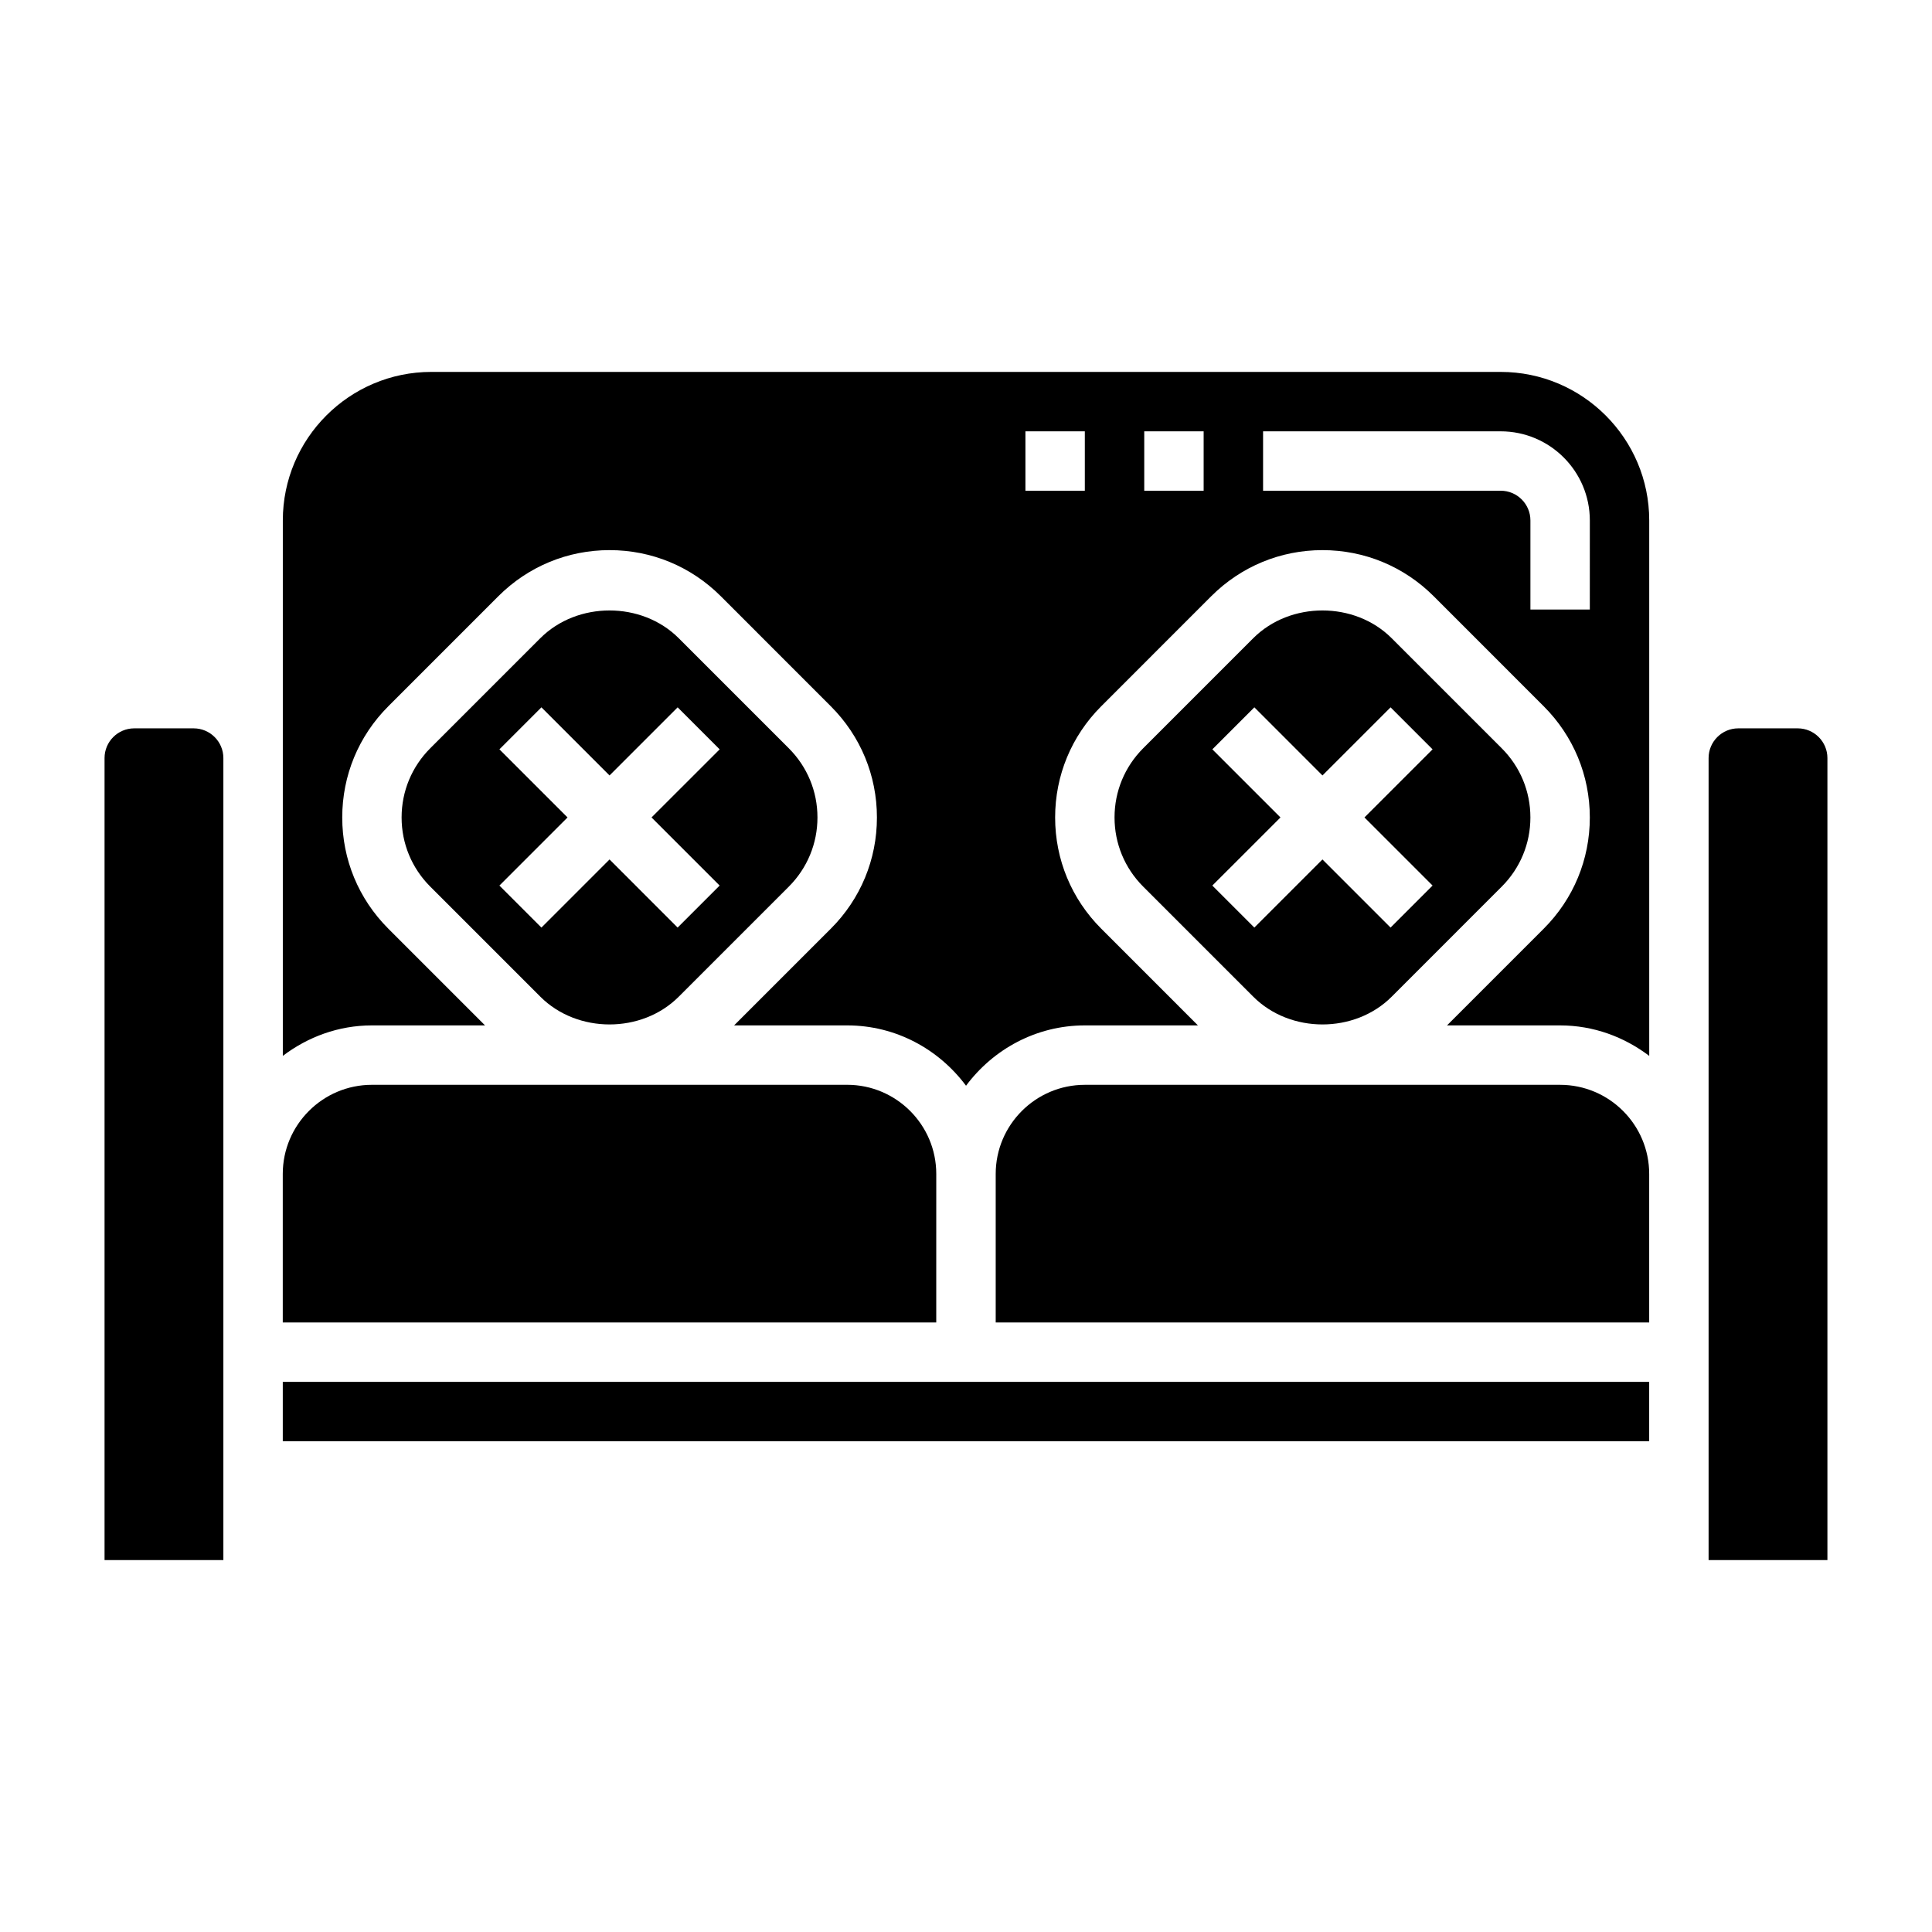
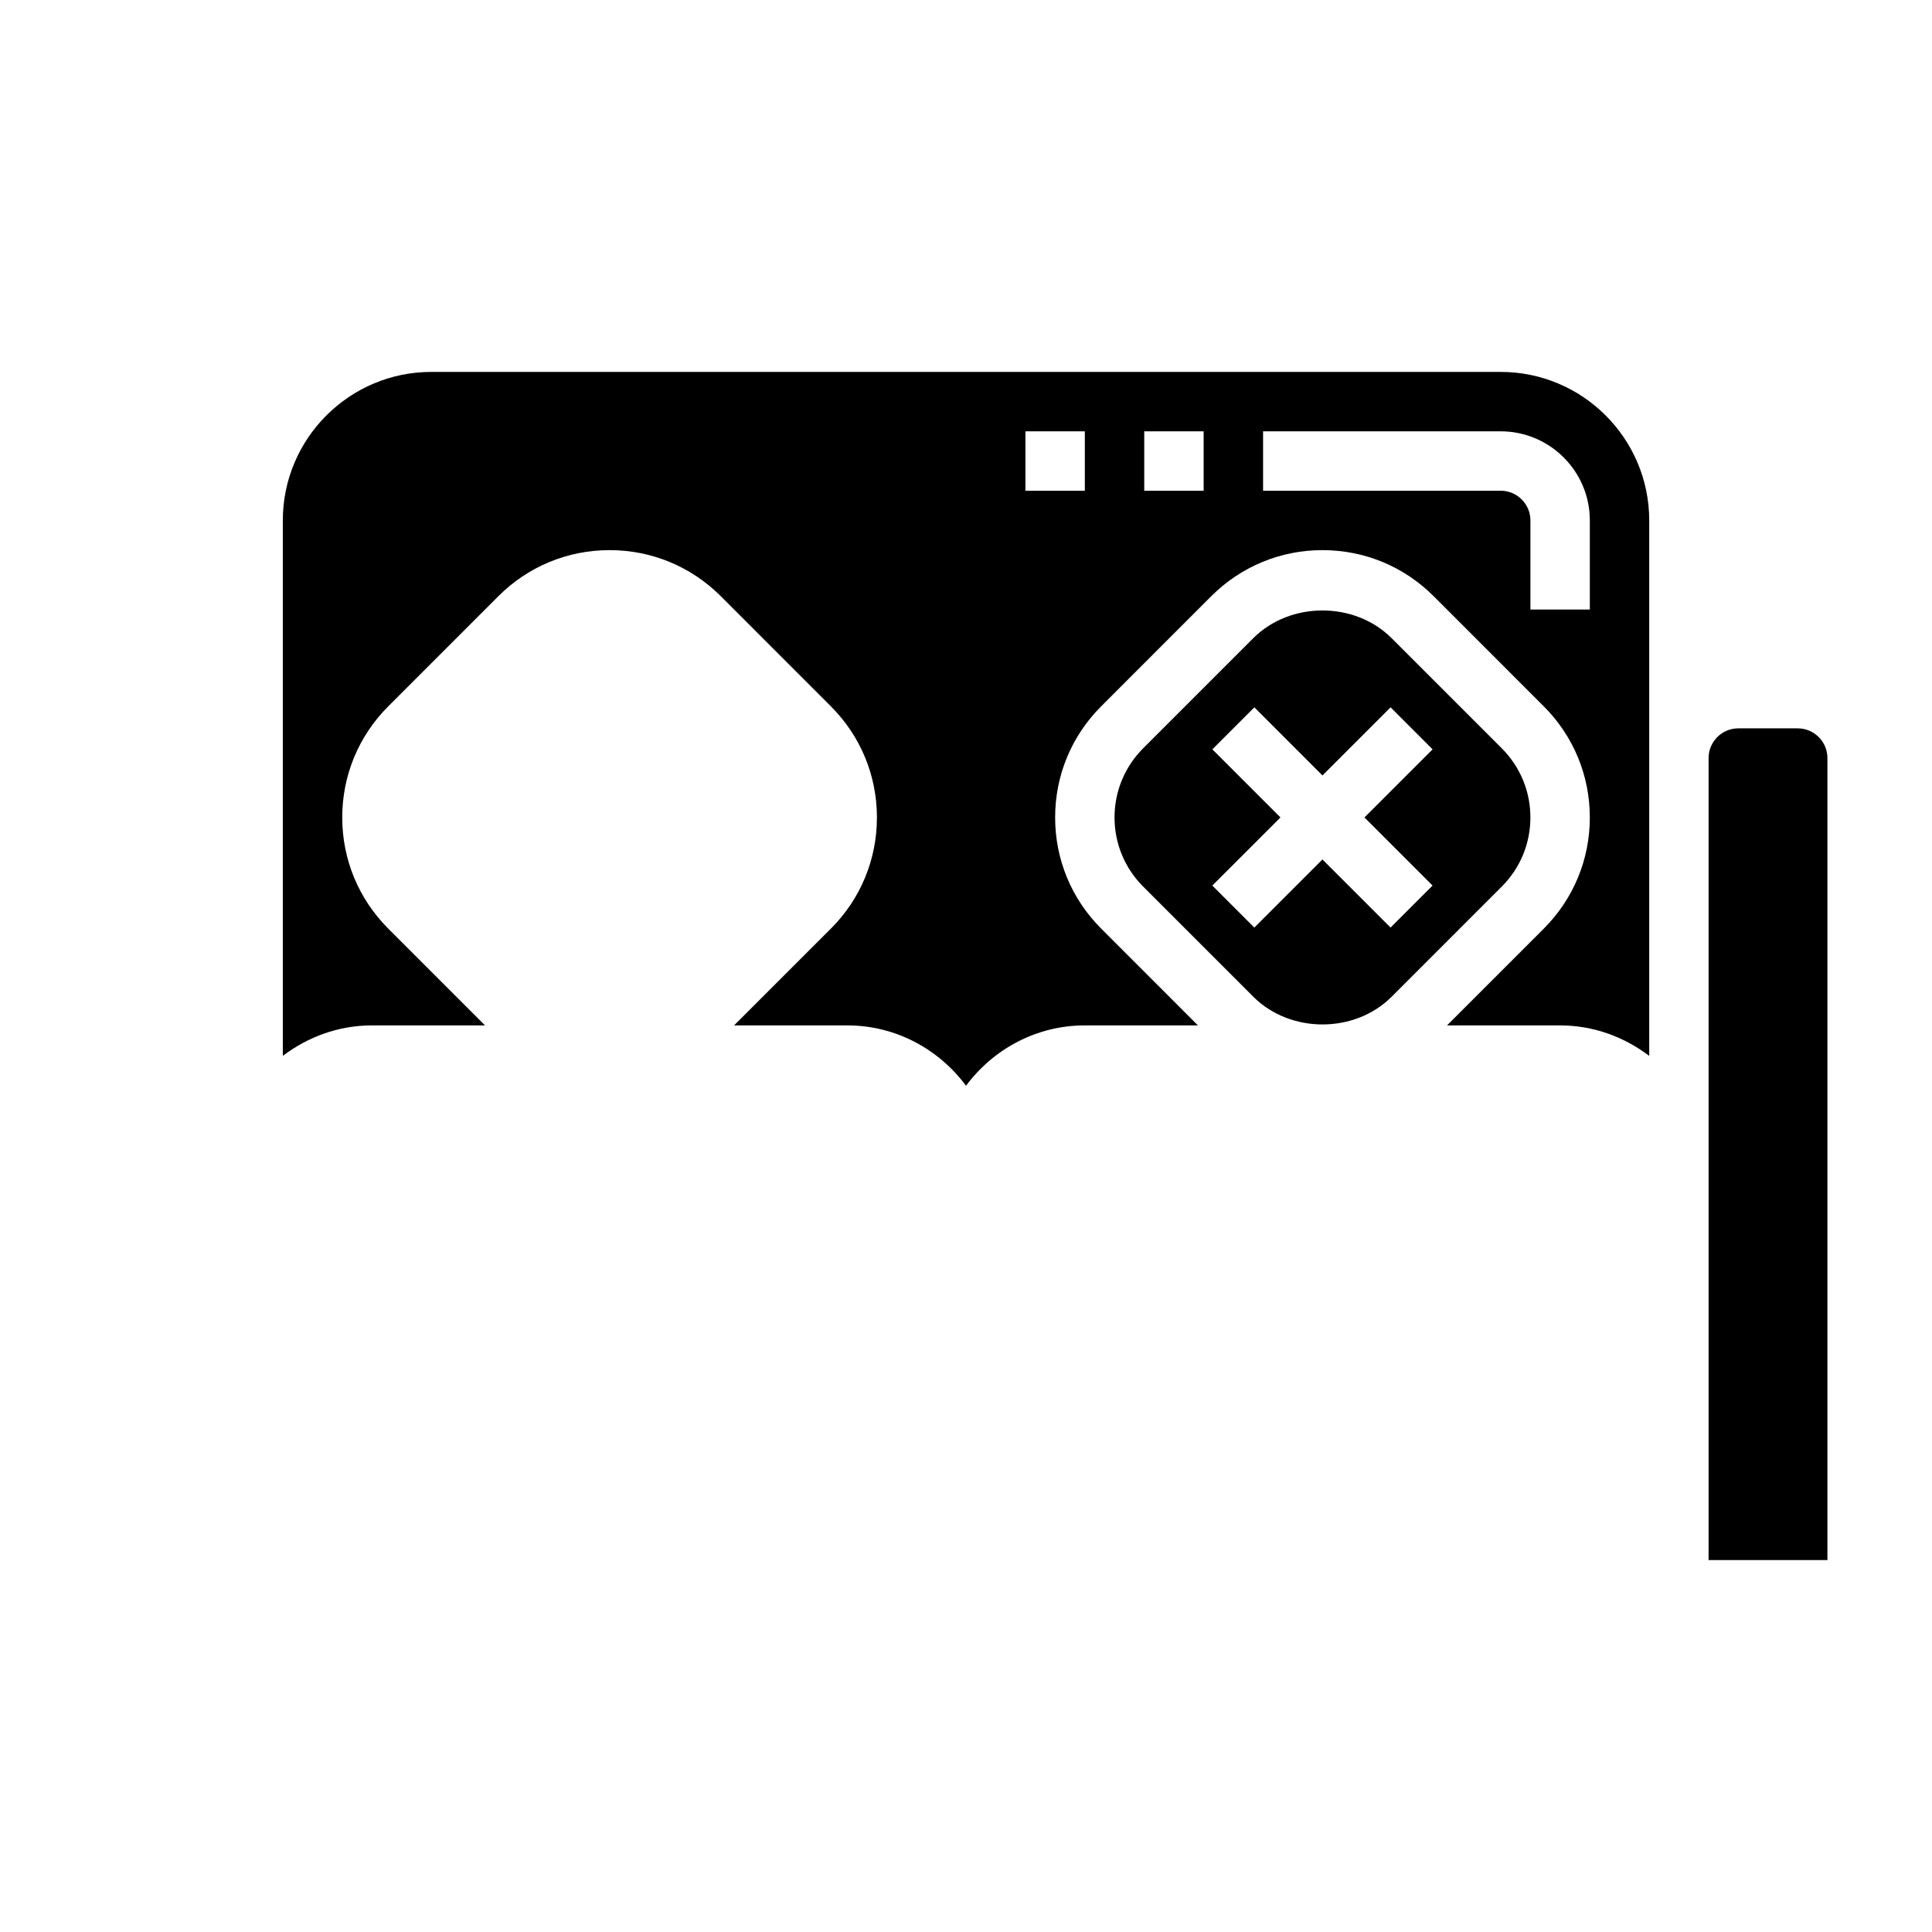
<svg xmlns="http://www.w3.org/2000/svg" fill="#000000" width="800px" height="800px" version="1.1" viewBox="144 144 512 512">
  <g>
-     <path d="m557.44 431.49h-125.95c-13.02 0-23.617 10.598-23.617 23.617v39.359h173.18v-39.359c0-13.023-10.594-23.617-23.617-23.617z" />
-     <path d="m218.94 510.21h362.11v15.742h-362.11z" />
-     <path d="m353.05 378.96c4.887-4.898 7.586-11.406 7.586-18.328 0-6.918-2.699-13.43-7.59-18.324l-29.191-29.191c-9.793-9.785-26.844-9.785-36.652 0l-29.191 29.191c-4.883 4.894-7.582 11.406-7.582 18.324s2.699 13.43 7.59 18.324l29.191 29.191c9.793 9.785 26.859 9.793 36.652 0zm-47.516-7.195-18.051 18.051-11.133-11.133 18.051-18.051-18.051-18.051 11.133-11.133 18.051 18.055 18.051-18.051 11.133 11.133-18.055 18.047 18.051 18.051-11.133 11.133z" />
-     <path d="m392.12 455.1c0-13.02-10.598-23.617-23.617-23.617l-125.95 0.004c-13.02 0-23.617 10.598-23.617 23.617v39.359h173.18z" />
    <path d="m541.98 378.96c4.891-4.898 7.59-11.406 7.59-18.328 0-6.918-2.699-13.43-7.59-18.324l-29.191-29.191c-9.793-9.785-26.844-9.785-36.652 0l-29.191 29.191c-4.883 4.894-7.582 11.406-7.582 18.324s2.699 13.43 7.59 18.324l29.191 29.191c9.793 9.785 26.859 9.793 36.652 0zm-47.516-7.195-18.051 18.051-11.133-11.133 18.055-18.051-18.051-18.051 11.133-11.133 18.047 18.055 18.051-18.051 11.133 11.133-18.051 18.047 18.051 18.051-11.133 11.133z" />
-     <path d="m195.32 337.02h-15.742c-4.344 0-7.871 3.535-7.871 7.871v212.54h31.488v-212.54c0-4.336-3.527-7.871-7.875-7.871z" />
    <path d="m541.7 242.56h-283.39c-21.703 0-39.359 17.656-39.359 39.359v141.9c6.598-5 14.723-8.078 23.617-8.078h29.969l-25.641-25.648c-7.863-7.871-12.199-18.324-12.199-29.457 0-11.133 4.336-21.586 12.203-29.457l29.191-29.199c7.875-7.859 18.328-12.191 29.453-12.191s21.578 4.328 29.457 12.195l29.191 29.199c7.863 7.871 12.203 18.324 12.203 29.457s-4.336 21.586-12.203 29.457l-25.648 25.645h29.977c12.918 0 24.309 6.344 31.488 15.988 7.18-9.645 18.57-15.988 31.488-15.988h29.969l-25.641-25.648c-7.863-7.871-12.203-18.324-12.203-29.457 0-11.133 4.336-21.586 12.203-29.457l29.191-29.199c7.879-7.859 18.332-12.191 29.453-12.191 11.125 0 21.578 4.328 29.457 12.195l29.191 29.199c7.863 7.871 12.203 18.324 12.203 29.457s-4.336 21.586-12.203 29.457l-25.648 25.645h29.977c8.895 0 17.02 3.078 23.617 8.078v-141.9c0-21.703-17.656-39.359-39.359-39.359zm-110.21 31.488h-15.742v-15.742h15.742zm31.488 0h-15.742v-15.742h15.742zm102.34 31.488h-15.742v-23.617c0-4.336-3.527-7.871-7.871-7.871h-62.977v-15.742h62.977c13.02 0 23.617 10.598 23.617 23.617z" />
    <path d="m620.41 337.02h-15.742c-4.344 0-7.871 3.535-7.871 7.871v212.54h31.488v-212.54c0-4.336-3.527-7.871-7.875-7.871z" />
  </g>
</svg>